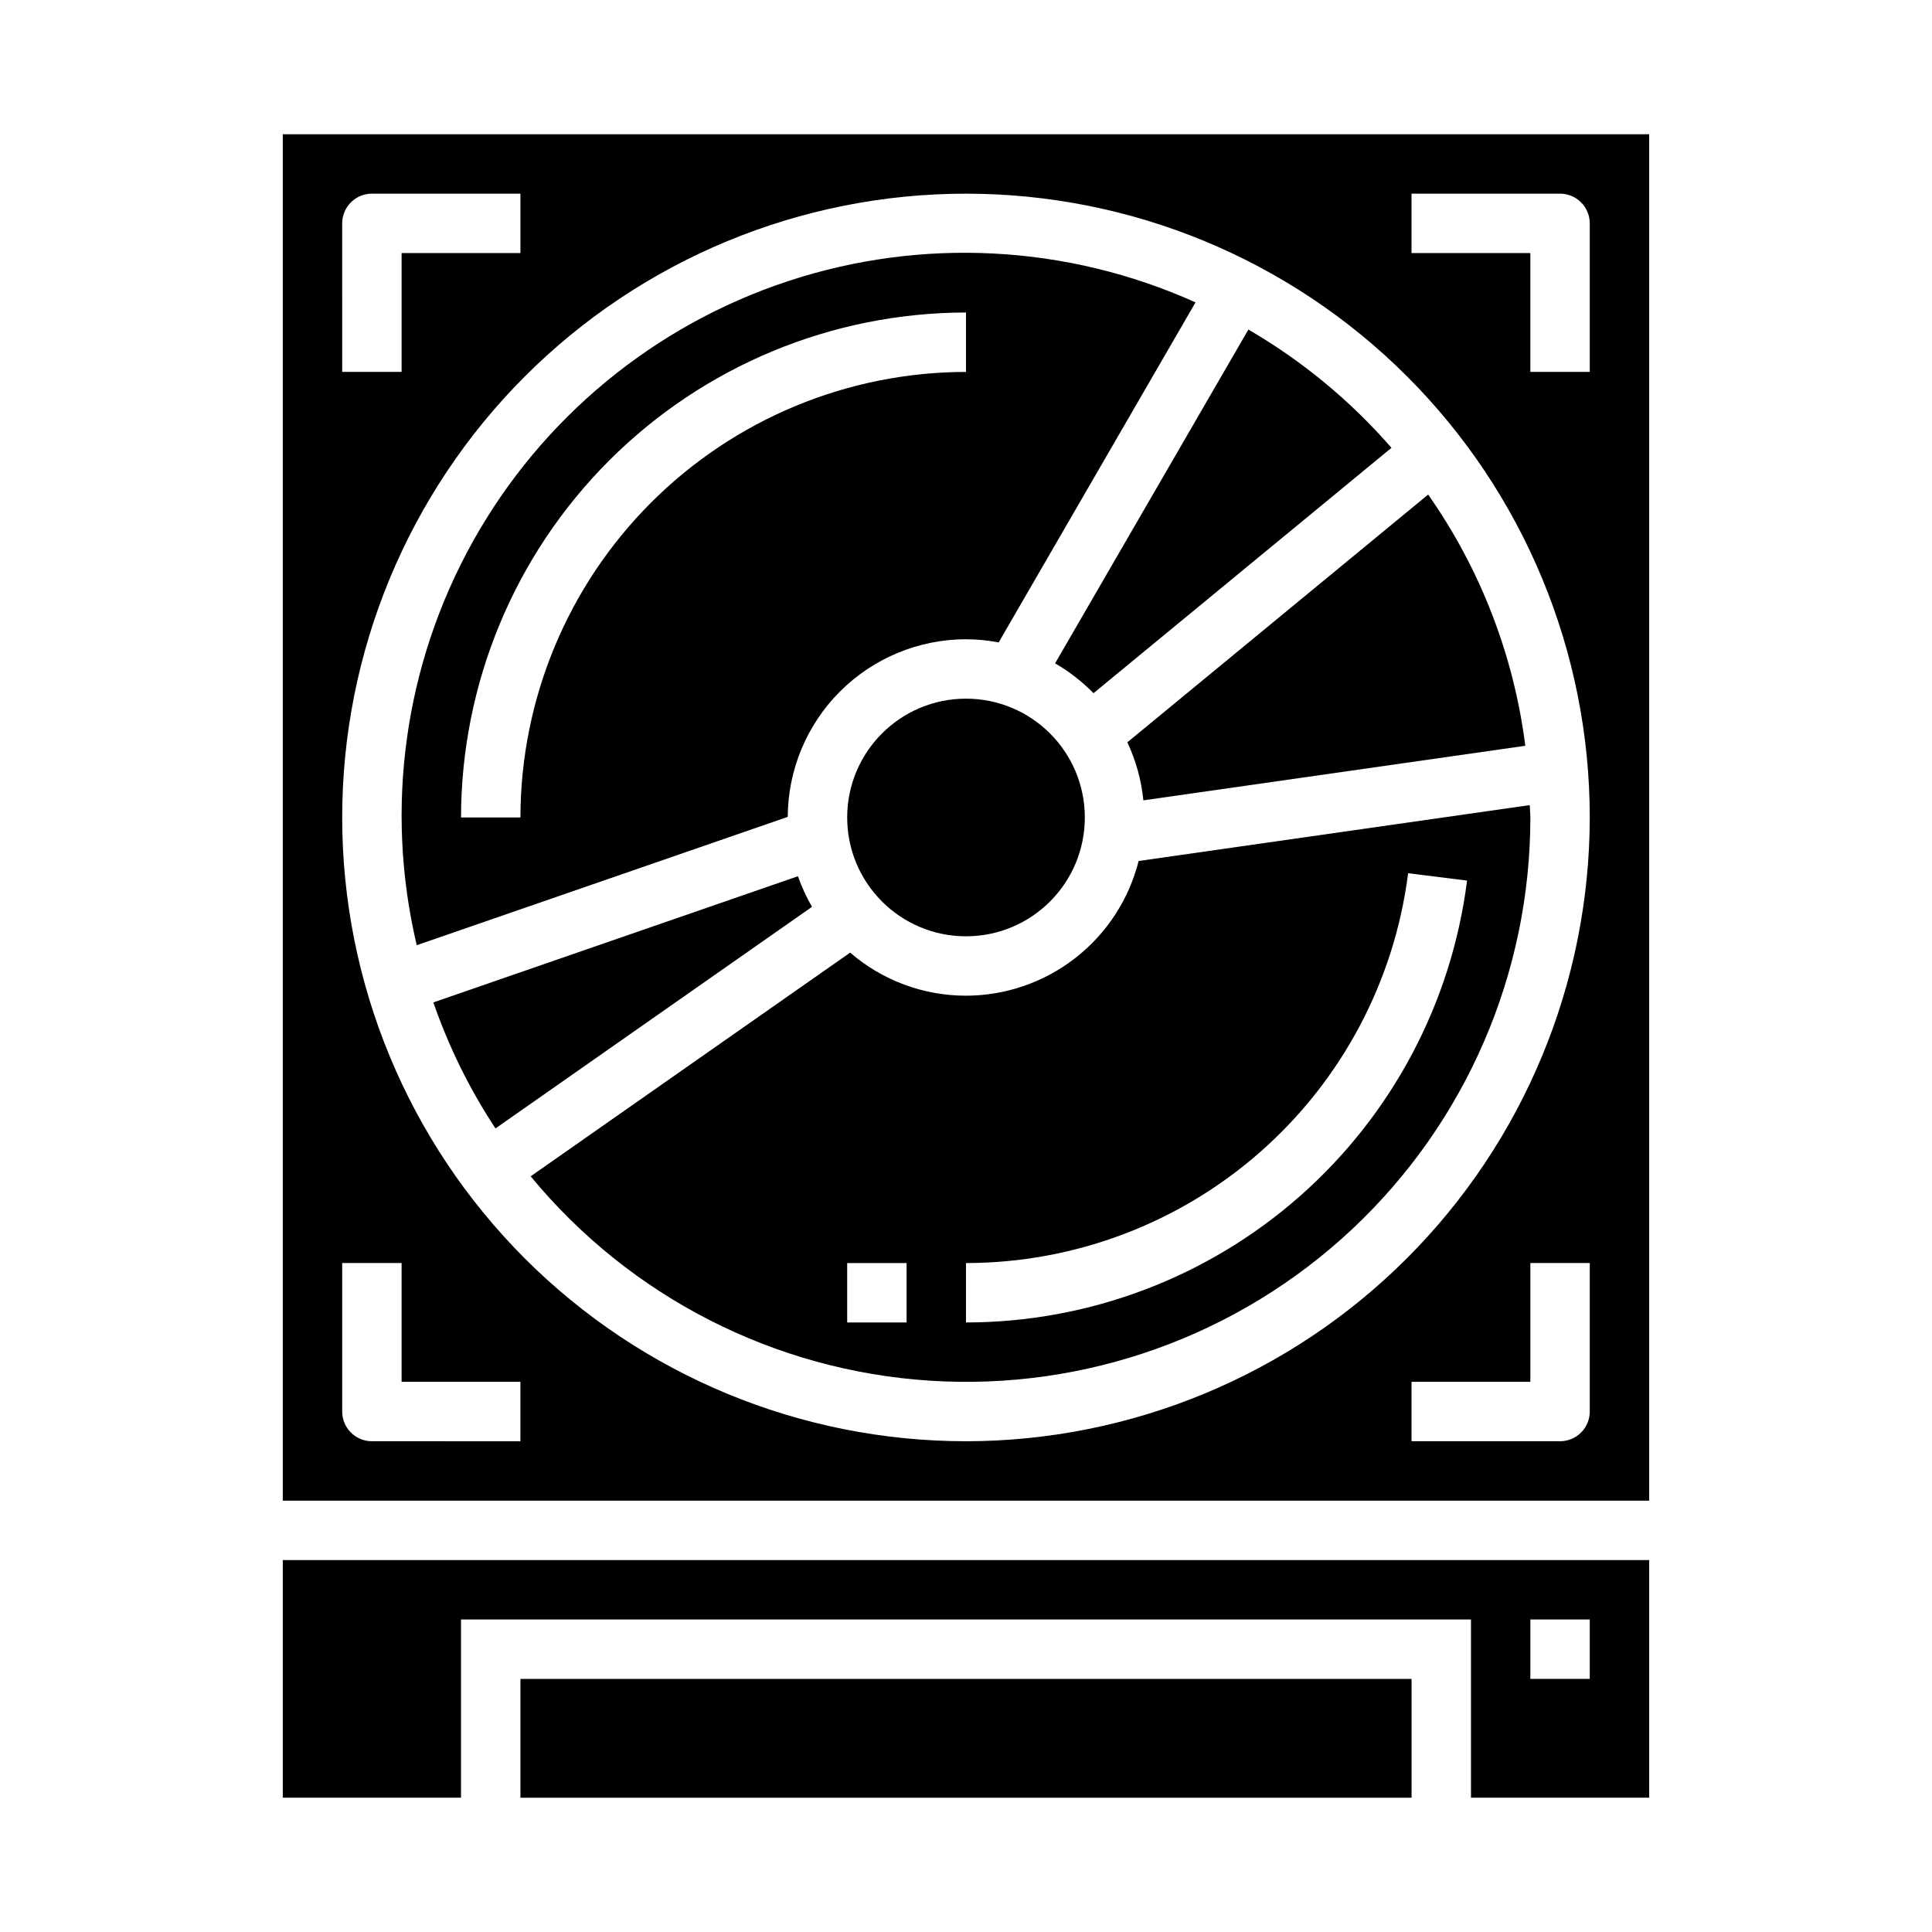
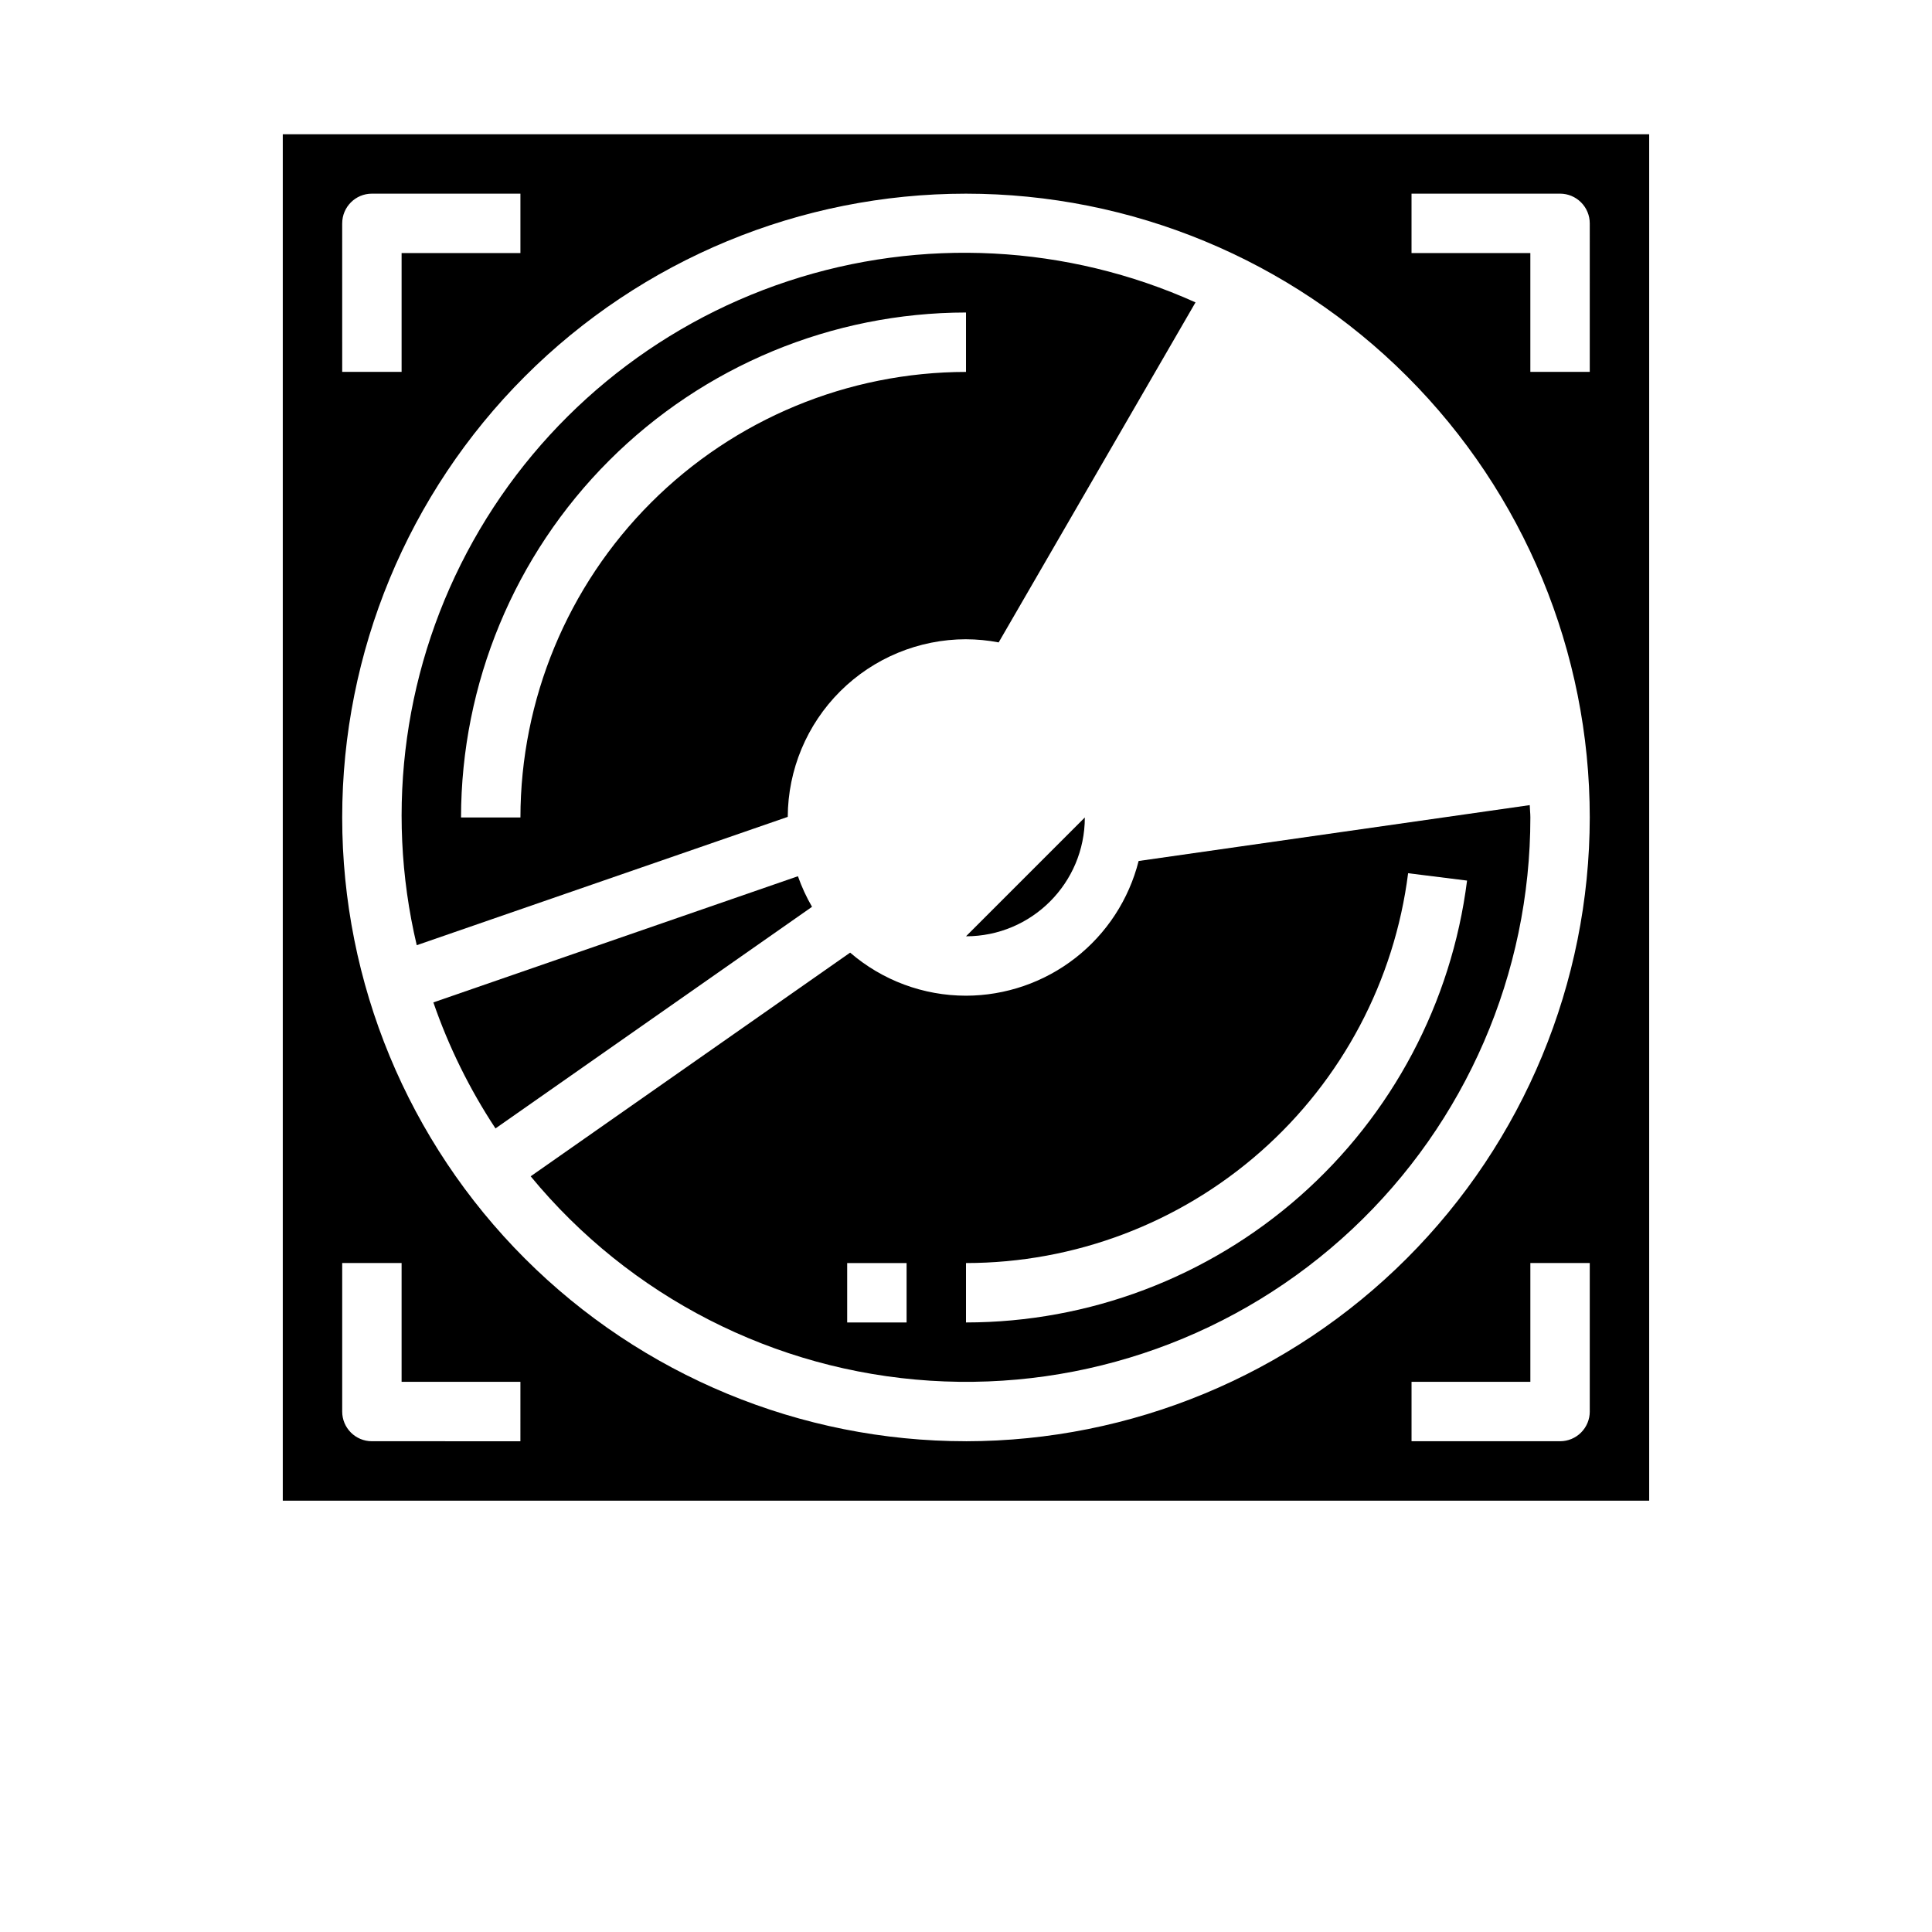
<svg xmlns="http://www.w3.org/2000/svg" fill="#000000" width="800px" height="800px" version="1.1" viewBox="144 144 512 512">
  <g>
    <path d="m400 313.41c2.906 0.008 5.805 0.289 8.656 0.836l52.168-90.113c-34.031-15.32-72.574-17.324-108.02-5.617-35.438 11.707-65.203 36.273-83.414 68.852-18.211 32.582-23.543 70.805-14.949 107.12l98.32-34.008c0.055-12.496 5.055-24.461 13.902-33.281 8.852-8.82 20.836-13.781 33.332-13.793zm-118.08 47.23h-15.742c0.039-35.48 14.148-69.496 39.238-94.582 25.09-25.09 59.105-39.199 94.586-39.242v15.746c-31.309 0.035-61.32 12.488-83.457 34.625-22.137 22.137-34.59 52.148-34.625 83.453z" />
-     <path d="m431.49 360.64c0 17.391-14.098 31.488-31.488 31.488s-31.488-14.098-31.488-31.488 14.098-31.488 31.488-31.488 31.488 14.098 31.488 31.488" />
-     <path d="m218.94 620.41h47.23l0.004-47.23h267.65v47.23h47.23v-62.977h-362.11zm330.62-47.23h15.742v15.742h-15.742z" />
+     <path d="m431.49 360.64c0 17.391-14.098 31.488-31.488 31.488" />
    <path d="m355.46 376.21-96.613 33.438c4.07 11.777 9.598 22.996 16.461 33.395l83.883-58.727h0.004c-1.496-2.578-2.746-5.293-3.734-8.105z" />
-     <path d="m281.92 588.93h236.16v31.488h-236.16z" />
-     <path d="m433.79 327.7 78.965-65.023c-10.836-12.453-23.648-23.043-37.922-31.34l-51.223 88.457c3.734 2.164 7.16 4.824 10.18 7.906z" />
    <path d="m400 407.87c-11.273 0.004-22.172-4.047-30.703-11.414l-84.664 59.277c26.273 31.902 64.578 51.512 105.82 54.164 41.242 2.652 81.746-11.887 111.89-40.16 30.141-28.277 47.234-67.77 47.219-109.1 0-1.102-0.141-2.172-0.164-3.273l-103.65 14.809c-2.574 10.188-8.469 19.227-16.754 25.691-8.285 6.465-18.488 9.988-28.996 10.008zm-15.746 86.59h-15.742v-15.742h15.742zm132.91-119.05 15.617 1.953h0.004c-4.098 32.332-19.844 62.062-44.289 83.617-24.441 21.559-55.906 33.465-88.496 33.484v-15.742c28.754-0.02 56.516-10.52 78.086-29.539 21.566-19.016 35.461-45.246 39.078-73.773z" />
-     <path d="m447 356.1 101.22-14.461c-3.043-23.953-11.879-46.805-25.742-66.574l-79.719 65.652h-0.004c2.285 4.848 3.723 10.051 4.246 15.383z" />
    <path d="m218.94 179.58v362.11h362.11v-362.11zm15.742 23.617h0.004c0-4.348 3.523-7.875 7.871-7.875h39.359v15.746h-31.488v31.488h-15.742zm47.23 322.75-39.355-0.004c-4.348 0-7.871-3.523-7.871-7.871v-39.359h15.742v31.488h31.488zm283.39-7.871 0.004-0.004c0 2.09-0.832 4.09-2.309 5.566-1.477 1.477-3.477 2.305-5.566 2.305h-39.359v-15.742h31.488v-31.488h15.742zm-165.31 7.867c-43.844 0-85.895-17.414-116.89-48.418-31.004-31-48.418-73.051-48.418-116.89s17.414-85.891 48.418-116.89c31-31.004 73.051-48.422 116.89-48.422s85.891 17.418 116.89 48.422c31.004 31 48.422 73.047 48.422 116.89-0.051 43.828-17.484 85.848-48.477 116.84-30.992 30.992-73.008 48.426-116.84 48.473zm165.31-283.39h-15.746v-31.488h-31.488v-15.746h39.359c2.09 0 4.09 0.832 5.566 2.309 1.477 1.477 2.309 3.477 2.309 5.566z" />
  </g>
</svg>